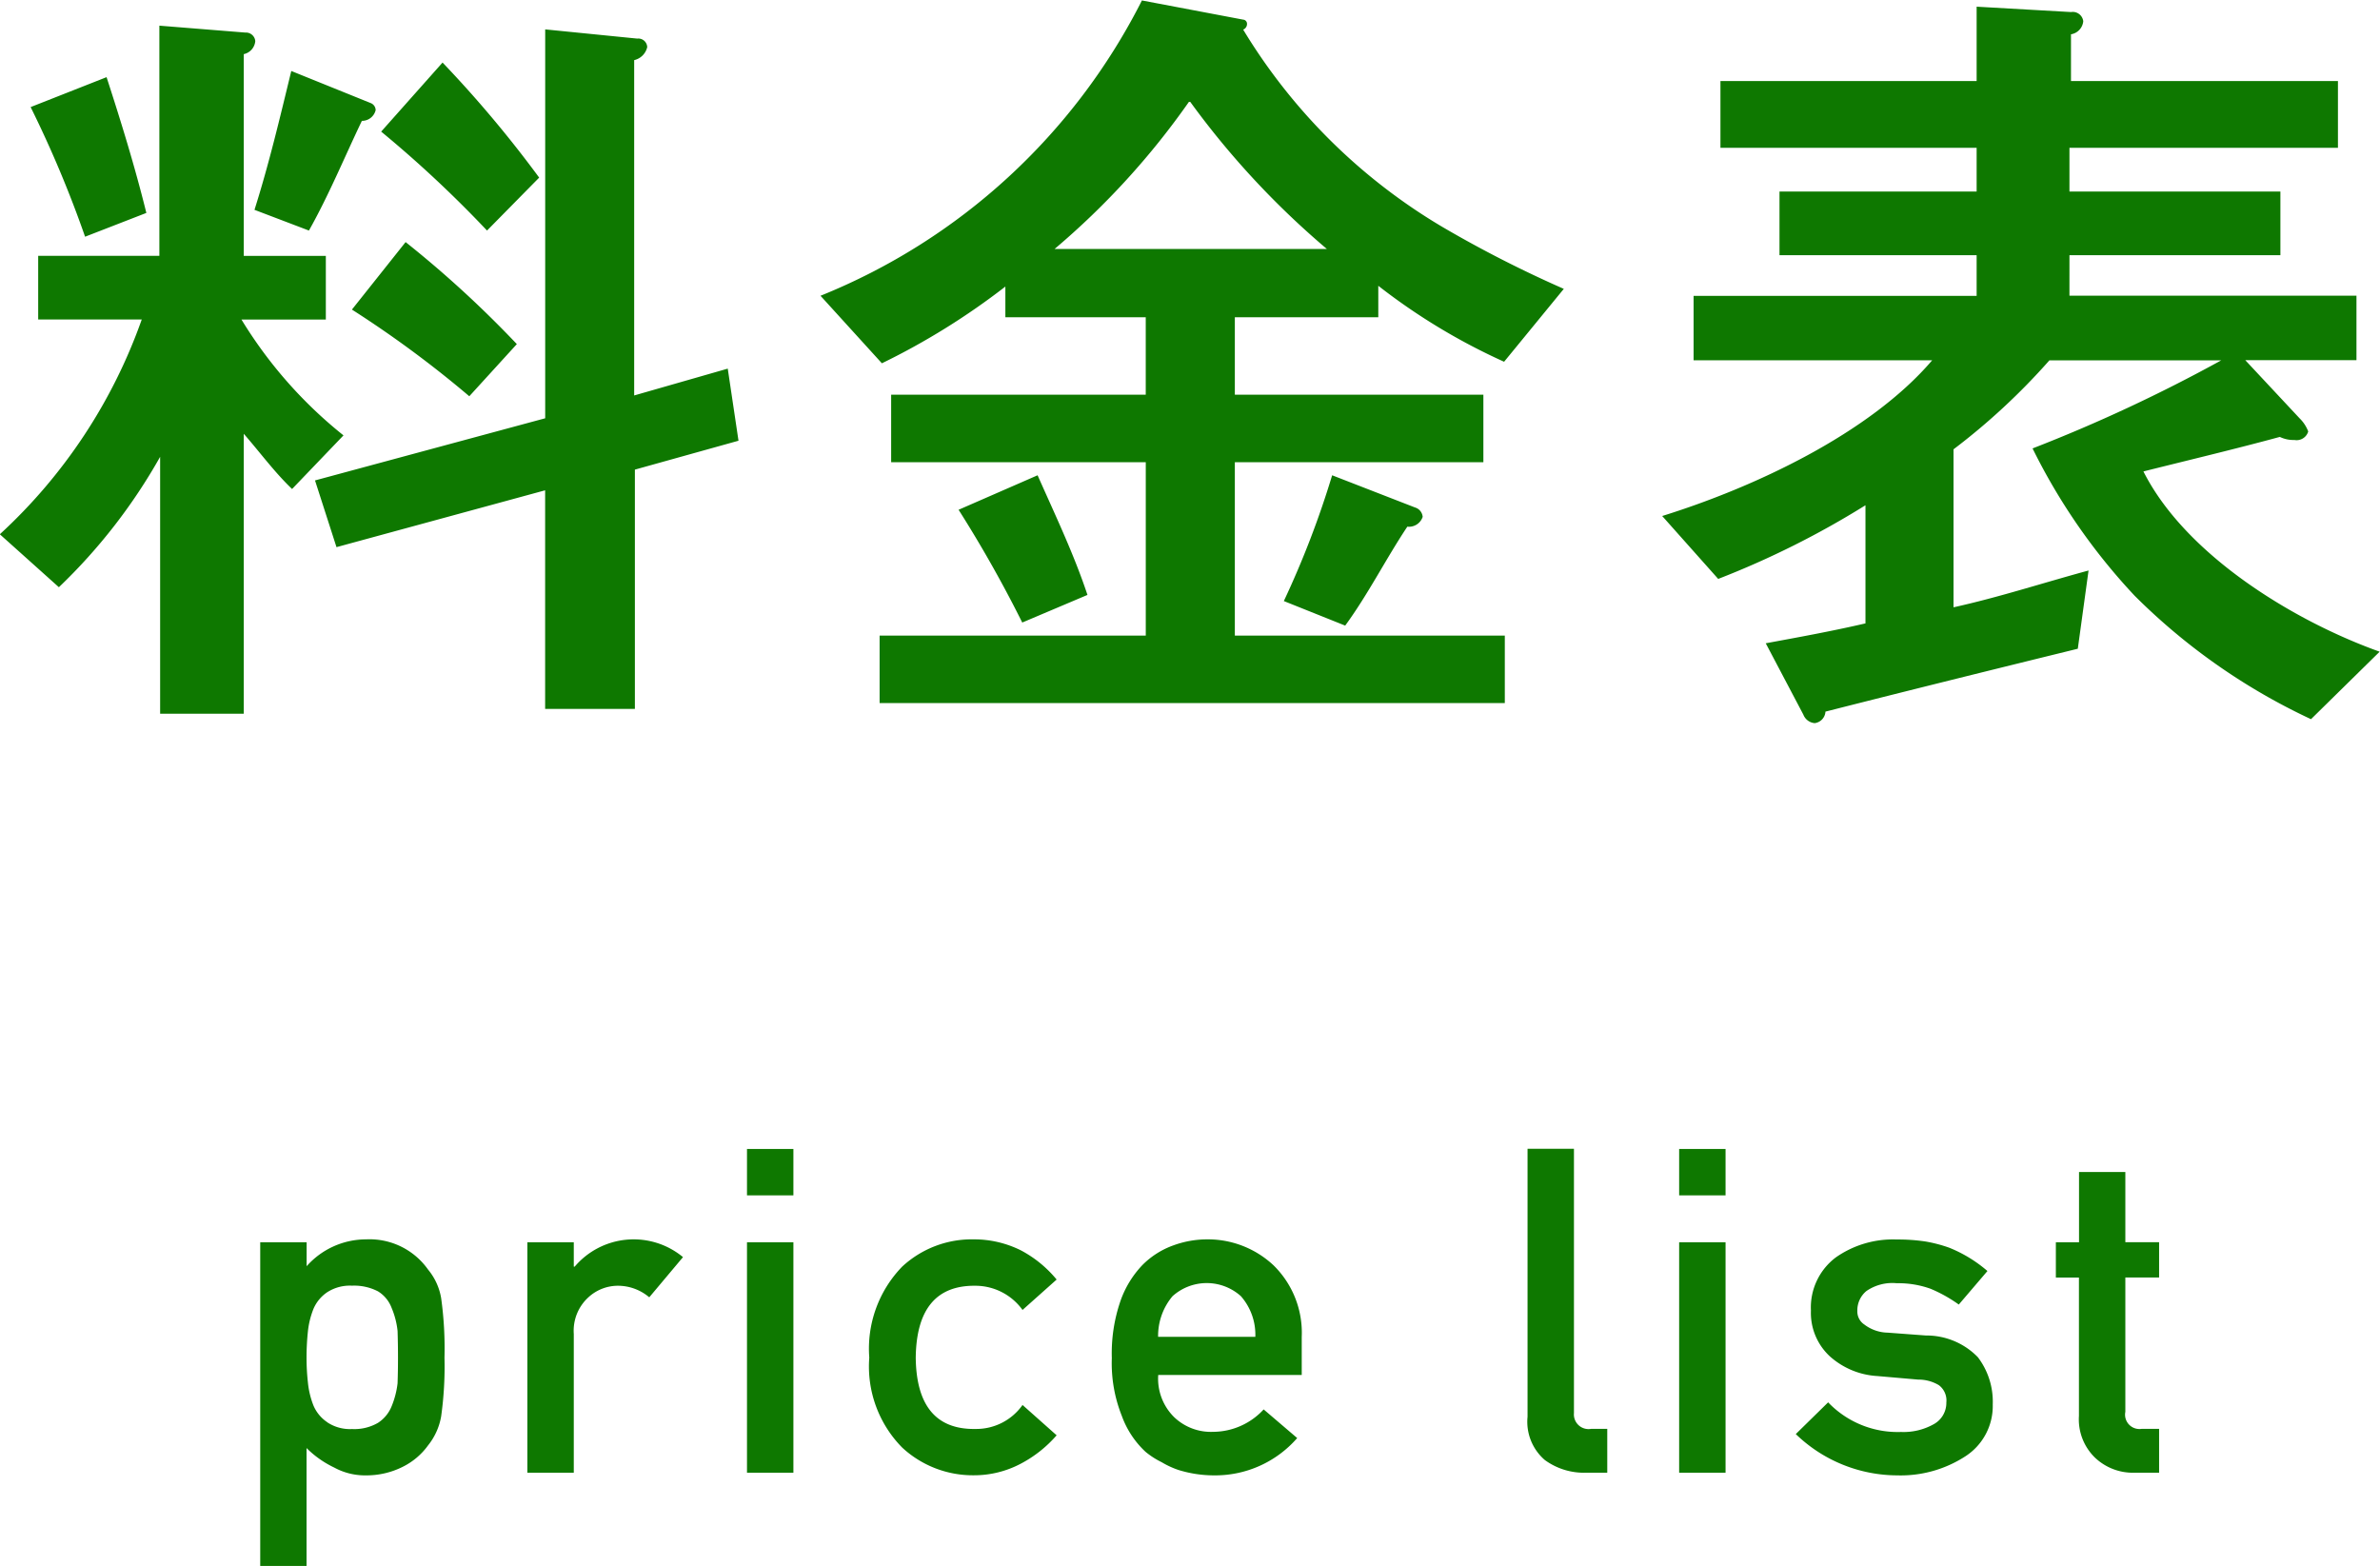
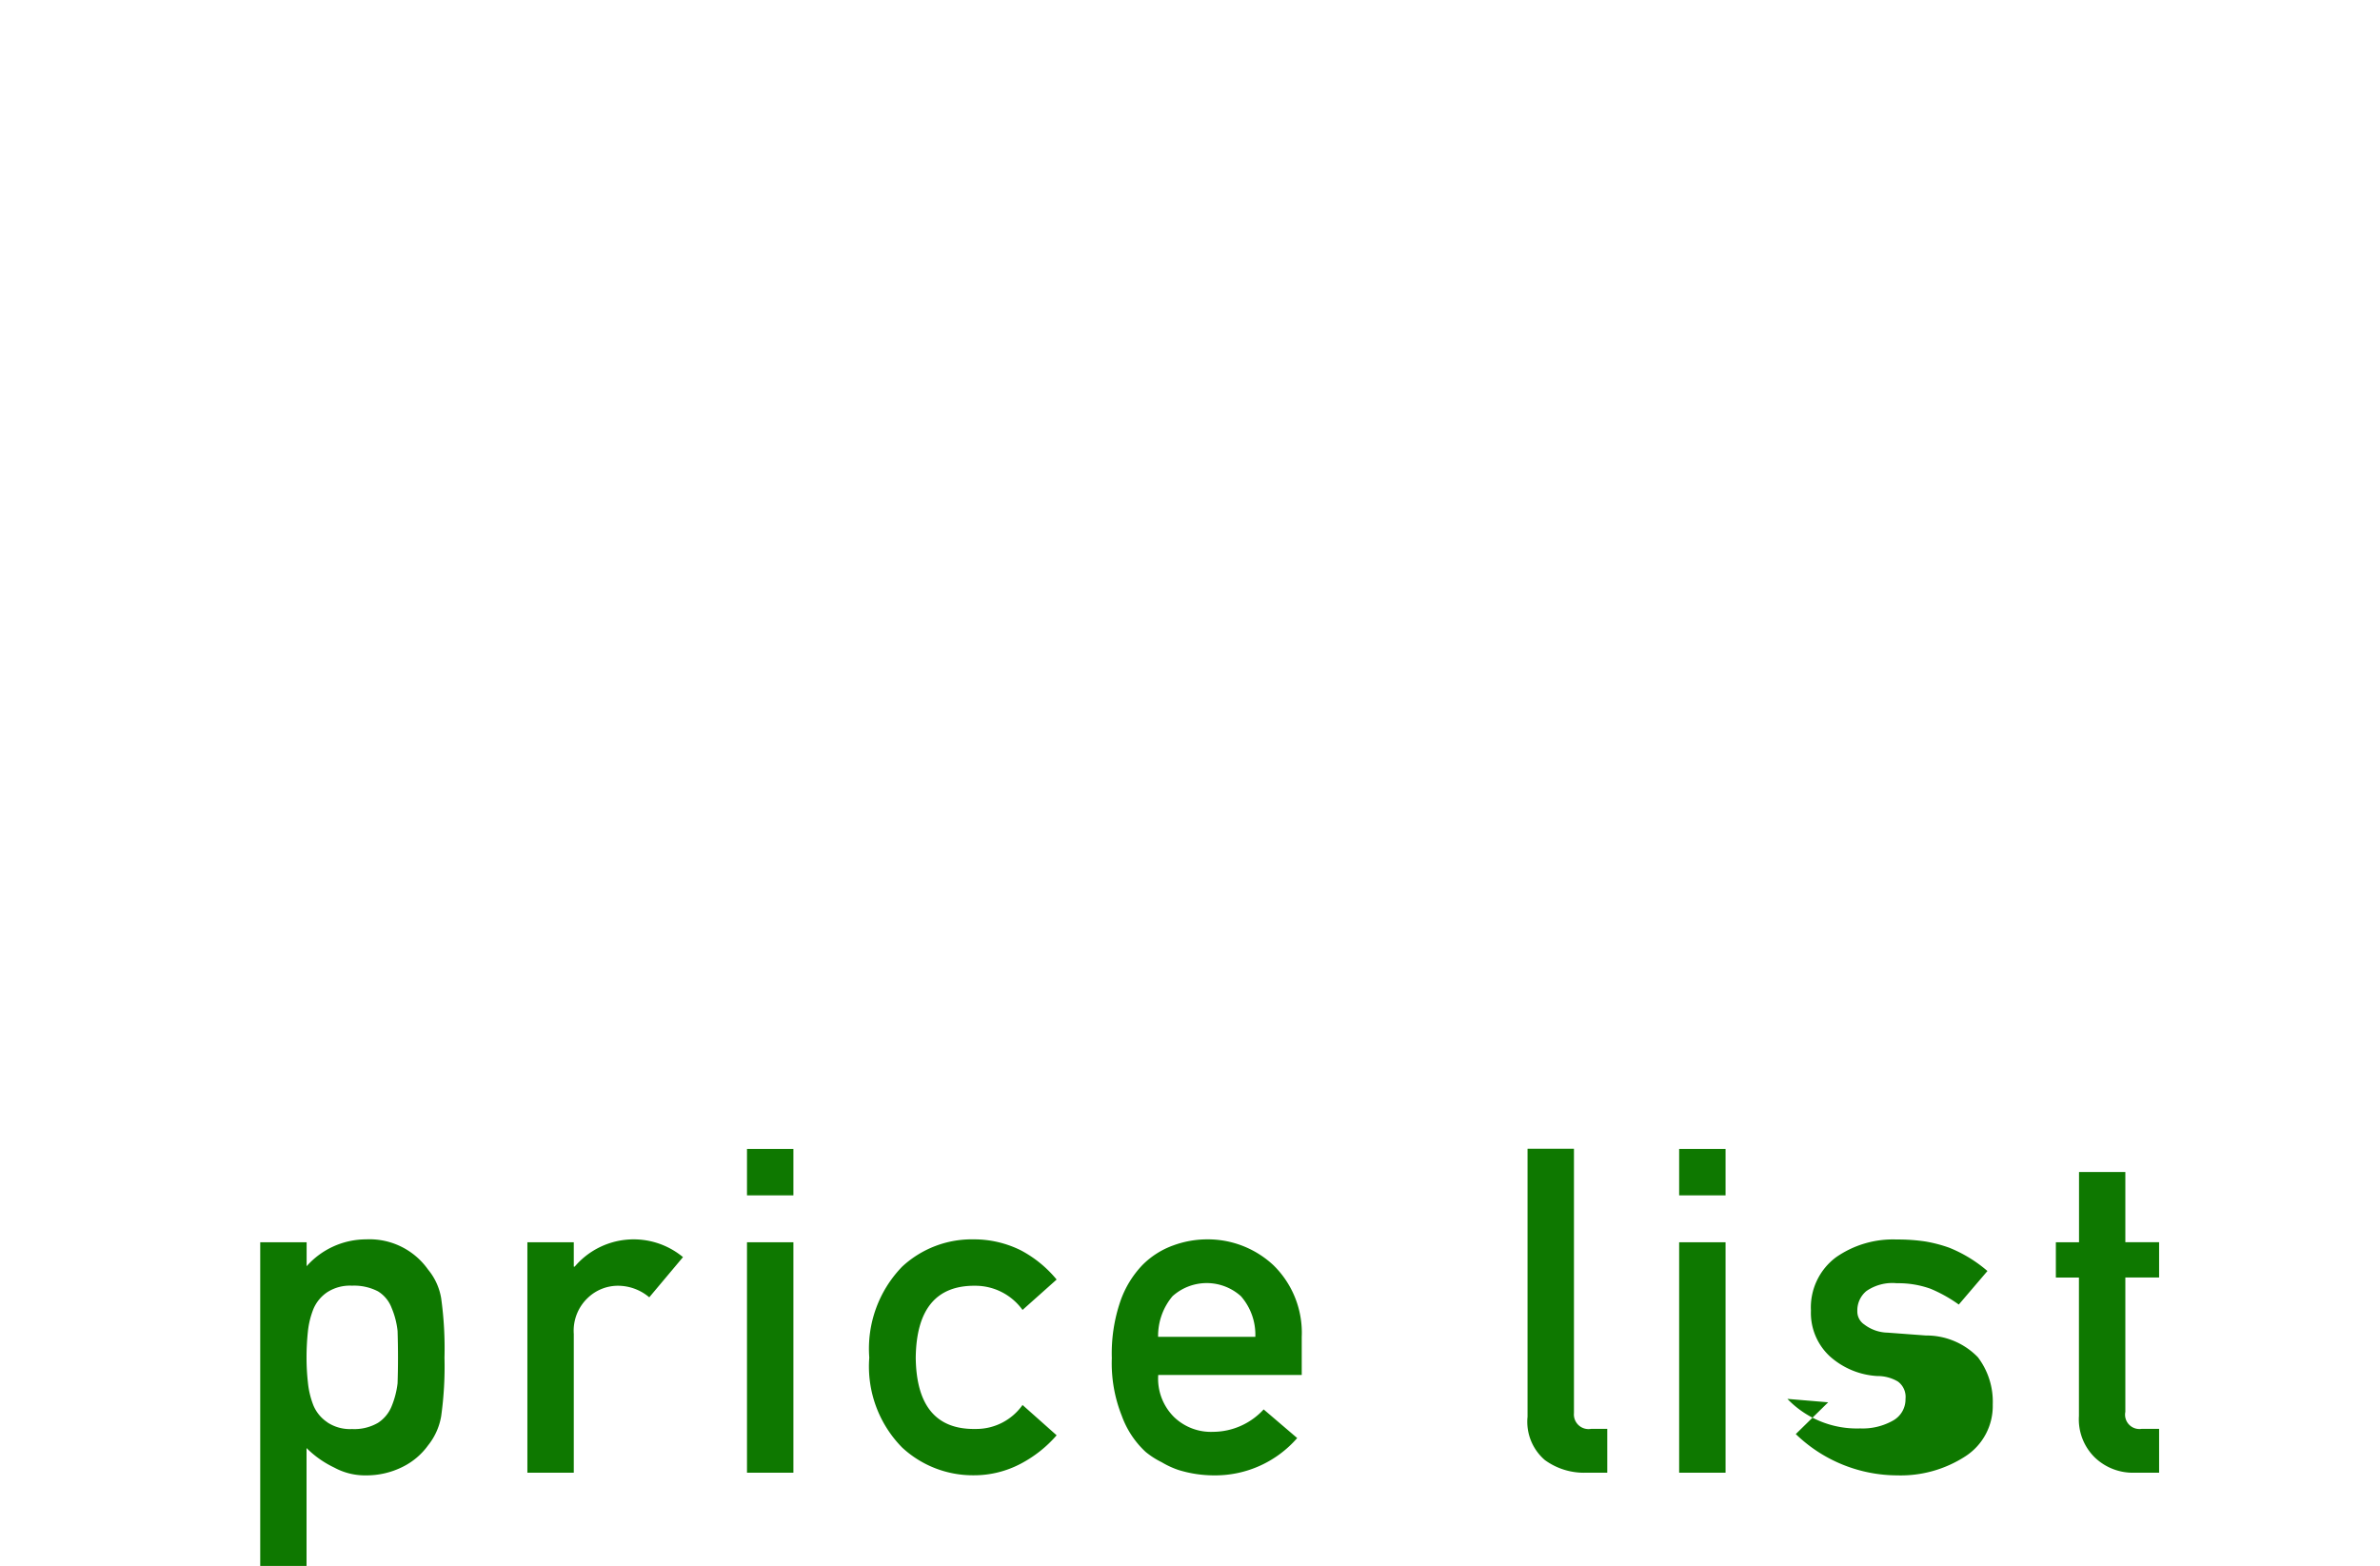
<svg xmlns="http://www.w3.org/2000/svg" id="pricelist.svg" width="83.75" height="55.093">
  <defs>
    <style>.cls-1{fill:#0e7800;fill-rule:evenodd}</style>
  </defs>
-   <path id="英語タイトル_画像_" data-name="英語タイトル（画像）" class="cls-1" d="M716.935 334.824h1.633v-4.148a3.52 3.52 0 0 0 .976.687 2.255 2.255 0 0 0 1.117.274 2.838 2.838 0 0 0 1.3-.305 2.423 2.423 0 0 0 .883-.75 2.237 2.237 0 0 0 .461-1.023 12.642 12.642 0 0 0 .117-2.063 12.828 12.828 0 0 0-.117-2.094 2.124 2.124 0 0 0-.461-1.007 2.521 2.521 0 0 0-2.18-1.063 2.8 2.8 0 0 0-2.093.945v-.843h-1.633v11.39zm2.367-5.054a1.33 1.33 0 0 1-.492-.594 2.994 2.994 0 0 1-.195-.821 7.714 7.714 0 0 1-.047-.859 8.673 8.673 0 0 1 .047-.914 2.974 2.974 0 0 1 .195-.8 1.335 1.335 0 0 1 .492-.594 1.478 1.478 0 0 1 .867-.226 1.82 1.82 0 0 1 .914.2 1.16 1.16 0 0 1 .477.578 2.845 2.845 0 0 1 .211.813q.015.461.015.945 0 .461-.015.9a3.033 3.033 0 0 1-.211.812 1.251 1.251 0 0 1-.477.578 1.657 1.657 0 0 1-.914.219 1.442 1.442 0 0 1-.867-.234zm7.037 1.773h1.633v-4.883a1.589 1.589 0 0 1 .515-1.289 1.532 1.532 0 0 1 1.07-.406 1.711 1.711 0 0 1 1.071.406l1.187-1.414a2.723 2.723 0 0 0-3.812.336h-.031v-.859h-1.633v8.109zm7.724 0h1.637v-8.109h-1.633v8.109zm0-9.758h1.637v-1.633h-1.633v1.633zm9.7 7.375a1.993 1.993 0 0 1-1.648.844q-2.079.039-2.11-2.508.032-2.562 2.11-2.531a2.045 2.045 0 0 1 1.648.851l1.2-1.07a4.137 4.137 0 0 0-1.25-1.023 3.689 3.689 0 0 0-1.664-.391 3.6 3.6 0 0 0-2.523.961 4.148 4.148 0 0 0-1.156 3.2 4.064 4.064 0 0 0 1.156 3.164 3.658 3.658 0 0 0 2.523.977 3.512 3.512 0 0 0 1.664-.414 4.354 4.354 0 0 0 1.25-.993zm9.825-1.055v-1.343a3.324 3.324 0 0 0-.992-2.516 3.378 3.378 0 0 0-2.352-.914 3.469 3.469 0 0 0-1.171.211 2.917 2.917 0 0 0-1.086.687 3.5 3.5 0 0 0-.782 1.282 5.653 5.653 0 0 0-.3 2 5 5 0 0 0 .351 2.031 3.22 3.22 0 0 0 .836 1.266 2.892 2.892 0 0 0 .571.367 3.012 3.012 0 0 0 .593.273 4.231 4.231 0 0 0 1.25.188 3.825 3.825 0 0 0 2.922-1.313l-1.18-1.008a2.429 2.429 0 0 1-1.773.789 1.873 1.873 0 0 1-1.375-.515 1.9 1.9 0 0 1-.562-1.485h5.054zm-5.054-1.343a2.165 2.165 0 0 1 .507-1.43 1.8 1.8 0 0 1 2.407 0 2.061 2.061 0 0 1 .507 1.43h-3.421zm13 2.812a1.777 1.777 0 0 0 .609 1.524 2.337 2.337 0 0 0 1.469.445h.727V330h-.563a.516.516 0 0 1-.609-.555v-9.3h-1.633v9.422zm5.335 1.969h1.633v-8.109h-1.633v8.109zm0-9.758h1.633v-1.633h-1.633v1.633zm5.244 7.281l-1.14 1.118a5.152 5.152 0 0 0 3.57 1.453 4.176 4.176 0 0 0 2.4-.672 2.106 2.106 0 0 0 .961-1.82 2.588 2.588 0 0 0-.523-1.665 2.518 2.518 0 0 0-1.828-.765l-1.344-.1a1.4 1.4 0 0 1-.828-.289.548.548 0 0 1-.242-.476.879.879 0 0 1 .32-.7 1.608 1.608 0 0 1 1.07-.274 3.348 3.348 0 0 1 1.188.195 5.045 5.045 0 0 1 .992.555l1.008-1.18a4.79 4.79 0 0 0-1.344-.82 4.986 4.986 0 0 0-.836-.219 6.5 6.5 0 0 0-1.008-.07 3.5 3.5 0 0 0-2.14.625 2.2 2.2 0 0 0-.883 1.875 2.082 2.082 0 0 0 .672 1.617 2.736 2.736 0 0 0 1.664.688l1.437.125a1.394 1.394 0 0 1 .727.195.67.67 0 0 1 .265.609.853.853 0 0 1-.445.766 2.17 2.17 0 0 1-1.148.273 3.386 3.386 0 0 1-2.563-1.039zm8.824-5.632h-.812v1.242h.812v4.867a1.878 1.878 0 0 0 .563 1.469 1.933 1.933 0 0 0 1.406.531h.852V330h-.61a.506.506 0 0 1-.578-.6v-4.726h1.188v-1.242h-1.188v-2.469h-1.63v2.469z" transform="translate(-707.781 -279.719)" />
-   <path id="業務サービスのご案内_画像_" data-name="業務サービスのご案内（画像）" class="cls-1" d="M726.754 285.969a41.132 41.132 0 0 0-3.4-4.049l-2.16 2.43a41.071 41.071 0 0 1 3.725 3.482zM721 283.594a.273.273 0 0 0-.162-.243l-2.807-1.134c-.4 1.647-.783 3.267-1.295 4.886l1.916.729c.7-1.242 1.242-2.564 1.863-3.86a.493.493 0 0 0 .485-.378zm12.768 11.634l-.378-2.537-3.293.944v-11.8a.61.61 0 0 0 .459-.458.314.314 0 0 0-.351-.3l-3.239-.324v13.685l-8.1 2.187.756 2.348 7.342-2v7.693h3.158v-8.421zm-7.8-3.4a37.978 37.978 0 0 0-3.914-3.59l-1.889 2.375a38.107 38.107 0 0 1 4.13 3.05zm-13.037-4.616c-.4-1.62-.891-3.212-1.4-4.778l-2.672 1.053a39.907 39.907 0 0 1 1.916 4.562zm6.937 7.828a15.591 15.591 0 0 1-3.59-4.076h2.969v-2.24h-2.888v-7.1a.514.514 0 0 0 .405-.459.33.33 0 0 0-.351-.3l-3.024-.243v8.1h-4.264v2.24h3.644a18.737 18.737 0 0 1-4.994 7.558l2.078 1.863a19.735 19.735 0 0 0 3.563-4.589v9.042h2.943v-9.852c.567.648 1.079 1.35 1.7 1.943zm42.942-5.156a41.465 41.465 0 0 1-4.238-2.159 20.247 20.247 0 0 1-7.045-6.964.214.214 0 0 0 .135-.216.145.145 0 0 0-.135-.135l-3.563-.675a21.808 21.808 0 0 1-11.31 10.392l2.16 2.376a24.846 24.846 0 0 0 4.345-2.7v1.08h4.94v2.726h-8.959v2.376h8.96v6.1h-9.366v2.375h22v-2.375h-9.5v-6.1h8.746v-2.376h-8.746v-2.726h5.048v-1.107a21.681 21.681 0 0 0 4.427 2.673zm-4.967 8.017a.376.376 0 0 0-.269-.324l-2.916-1.133a32.526 32.526 0 0 1-1.7 4.426l2.159.864c.81-1.107 1.431-2.348 2.187-3.482a.507.507 0 0 0 .542-.352zm-11.795 2.753c-.486-1.457-1.134-2.807-1.755-4.21l-2.78 1.214a44.143 44.143 0 0 1 2.24 3.968zm8.421-12.173h-9.579a27.224 27.224 0 0 0 4.751-5.21 29.508 29.508 0 0 0 4.831 5.209zm37.05 14.171c-3.023-1.08-6.829-3.4-8.313-6.343 1.592-.4 3.212-.783 4.8-1.215a1.1 1.1 0 0 0 .513.108.425.425 0 0 0 .486-.3 1.275 1.275 0 0 0-.3-.459l-1.916-2.051h3.914v-2.268h-10.1V288.7h7.423v-2.241h-7.423v-1.538h9.448v-2.349h-9.394v-1.646a.515.515 0 0 0 .432-.459.373.373 0 0 0-.432-.324l-3.32-.189v2.618h-9.015v2.349h9.015v1.538H770.4v2.241h6.937v1.43h-9.96v2.268h8.395c-2.214 2.591-6.29 4.48-9.5 5.479l1.971 2.214a30.96 30.96 0 0 0 5.182-2.592v4.157c-1.16.27-2.348.486-3.509.7l1.323 2.51a.469.469 0 0 0 .4.3.433.433 0 0 0 .378-.405c2.969-.755 5.911-1.484 8.88-2.213l.378-2.753c-1.592.432-3.158.944-4.751 1.295v-5.56a23.089 23.089 0 0 0 3.374-3.131h6.047a55.181 55.181 0 0 1-6.64 3.1 21.4 21.4 0 0 0 3.59 5.182 21.854 21.854 0 0 0 6.208 4.346z" transform="translate(-707.781 -279.719)" />
+   <path id="英語タイトル_画像_" data-name="英語タイトル（画像）" class="cls-1" d="M716.935 334.824h1.633v-4.148a3.52 3.52 0 0 0 .976.687 2.255 2.255 0 0 0 1.117.274 2.838 2.838 0 0 0 1.3-.305 2.423 2.423 0 0 0 .883-.75 2.237 2.237 0 0 0 .461-1.023 12.642 12.642 0 0 0 .117-2.063 12.828 12.828 0 0 0-.117-2.094 2.124 2.124 0 0 0-.461-1.007 2.521 2.521 0 0 0-2.18-1.063 2.8 2.8 0 0 0-2.093.945v-.843h-1.633v11.39zm2.367-5.054a1.33 1.33 0 0 1-.492-.594 2.994 2.994 0 0 1-.195-.821 7.714 7.714 0 0 1-.047-.859 8.673 8.673 0 0 1 .047-.914 2.974 2.974 0 0 1 .195-.8 1.335 1.335 0 0 1 .492-.594 1.478 1.478 0 0 1 .867-.226 1.82 1.82 0 0 1 .914.2 1.16 1.16 0 0 1 .477.578 2.845 2.845 0 0 1 .211.813q.015.461.015.945 0 .461-.015.9a3.033 3.033 0 0 1-.211.812 1.251 1.251 0 0 1-.477.578 1.657 1.657 0 0 1-.914.219 1.442 1.442 0 0 1-.867-.234zm7.037 1.773h1.633v-4.883a1.589 1.589 0 0 1 .515-1.289 1.532 1.532 0 0 1 1.07-.406 1.711 1.711 0 0 1 1.071.406l1.187-1.414a2.723 2.723 0 0 0-3.812.336h-.031v-.859h-1.633v8.109zm7.724 0h1.637v-8.109h-1.633v8.109zm0-9.758h1.637v-1.633h-1.633v1.633zm9.7 7.375a1.993 1.993 0 0 1-1.648.844q-2.079.039-2.11-2.508.032-2.562 2.11-2.531a2.045 2.045 0 0 1 1.648.851l1.2-1.07a4.137 4.137 0 0 0-1.25-1.023 3.689 3.689 0 0 0-1.664-.391 3.6 3.6 0 0 0-2.523.961 4.148 4.148 0 0 0-1.156 3.2 4.064 4.064 0 0 0 1.156 3.164 3.658 3.658 0 0 0 2.523.977 3.512 3.512 0 0 0 1.664-.414 4.354 4.354 0 0 0 1.25-.993zm9.825-1.055v-1.343a3.324 3.324 0 0 0-.992-2.516 3.378 3.378 0 0 0-2.352-.914 3.469 3.469 0 0 0-1.171.211 2.917 2.917 0 0 0-1.086.687 3.5 3.5 0 0 0-.782 1.282 5.653 5.653 0 0 0-.3 2 5 5 0 0 0 .351 2.031 3.22 3.22 0 0 0 .836 1.266 2.892 2.892 0 0 0 .571.367 3.012 3.012 0 0 0 .593.273 4.231 4.231 0 0 0 1.25.188 3.825 3.825 0 0 0 2.922-1.313l-1.18-1.008a2.429 2.429 0 0 1-1.773.789 1.873 1.873 0 0 1-1.375-.515 1.9 1.9 0 0 1-.562-1.485h5.054zm-5.054-1.343a2.165 2.165 0 0 1 .507-1.43 1.8 1.8 0 0 1 2.407 0 2.061 2.061 0 0 1 .507 1.43h-3.421zm13 2.812a1.777 1.777 0 0 0 .609 1.524 2.337 2.337 0 0 0 1.469.445h.727V330h-.563a.516.516 0 0 1-.609-.555v-9.3h-1.633v9.422zm5.335 1.969h1.633v-8.109h-1.633v8.109zm0-9.758h1.633v-1.633h-1.633v1.633zm5.244 7.281l-1.14 1.118a5.152 5.152 0 0 0 3.57 1.453 4.176 4.176 0 0 0 2.4-.672 2.106 2.106 0 0 0 .961-1.82 2.588 2.588 0 0 0-.523-1.665 2.518 2.518 0 0 0-1.828-.765l-1.344-.1a1.4 1.4 0 0 1-.828-.289.548.548 0 0 1-.242-.476.879.879 0 0 1 .32-.7 1.608 1.608 0 0 1 1.07-.274 3.348 3.348 0 0 1 1.188.195 5.045 5.045 0 0 1 .992.555l1.008-1.18a4.79 4.79 0 0 0-1.344-.82 4.986 4.986 0 0 0-.836-.219 6.5 6.5 0 0 0-1.008-.07 3.5 3.5 0 0 0-2.14.625 2.2 2.2 0 0 0-.883 1.875 2.082 2.082 0 0 0 .672 1.617 2.736 2.736 0 0 0 1.664.688a1.394 1.394 0 0 1 .727.195.67.67 0 0 1 .265.609.853.853 0 0 1-.445.766 2.17 2.17 0 0 1-1.148.273 3.386 3.386 0 0 1-2.563-1.039zm8.824-5.632h-.812v1.242h.812v4.867a1.878 1.878 0 0 0 .563 1.469 1.933 1.933 0 0 0 1.406.531h.852V330h-.61a.506.506 0 0 1-.578-.6v-4.726h1.188v-1.242h-1.188v-2.469h-1.63v2.469z" transform="translate(-707.781 -279.719)" />
</svg>